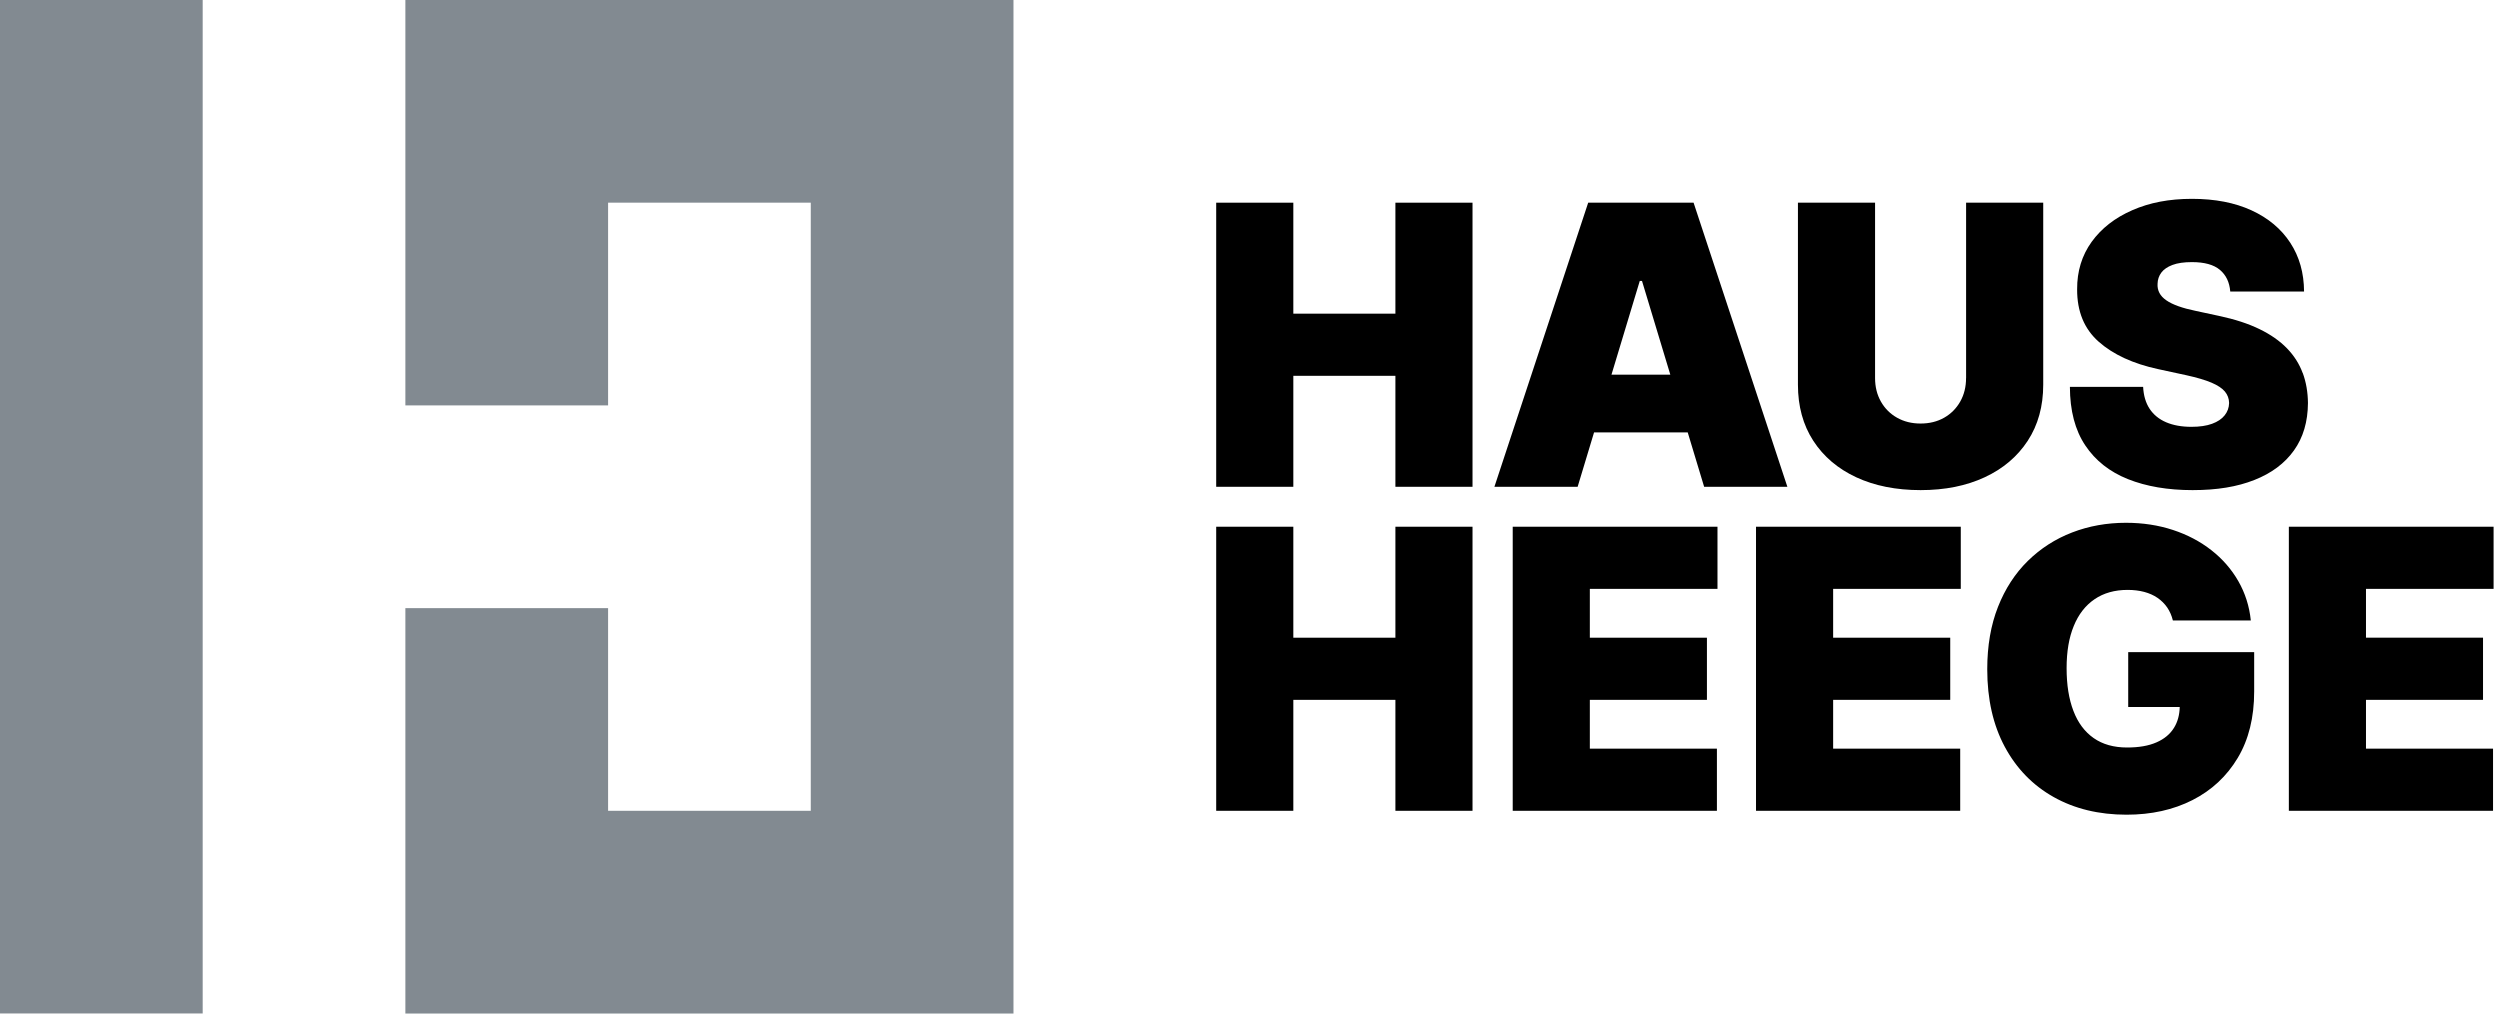
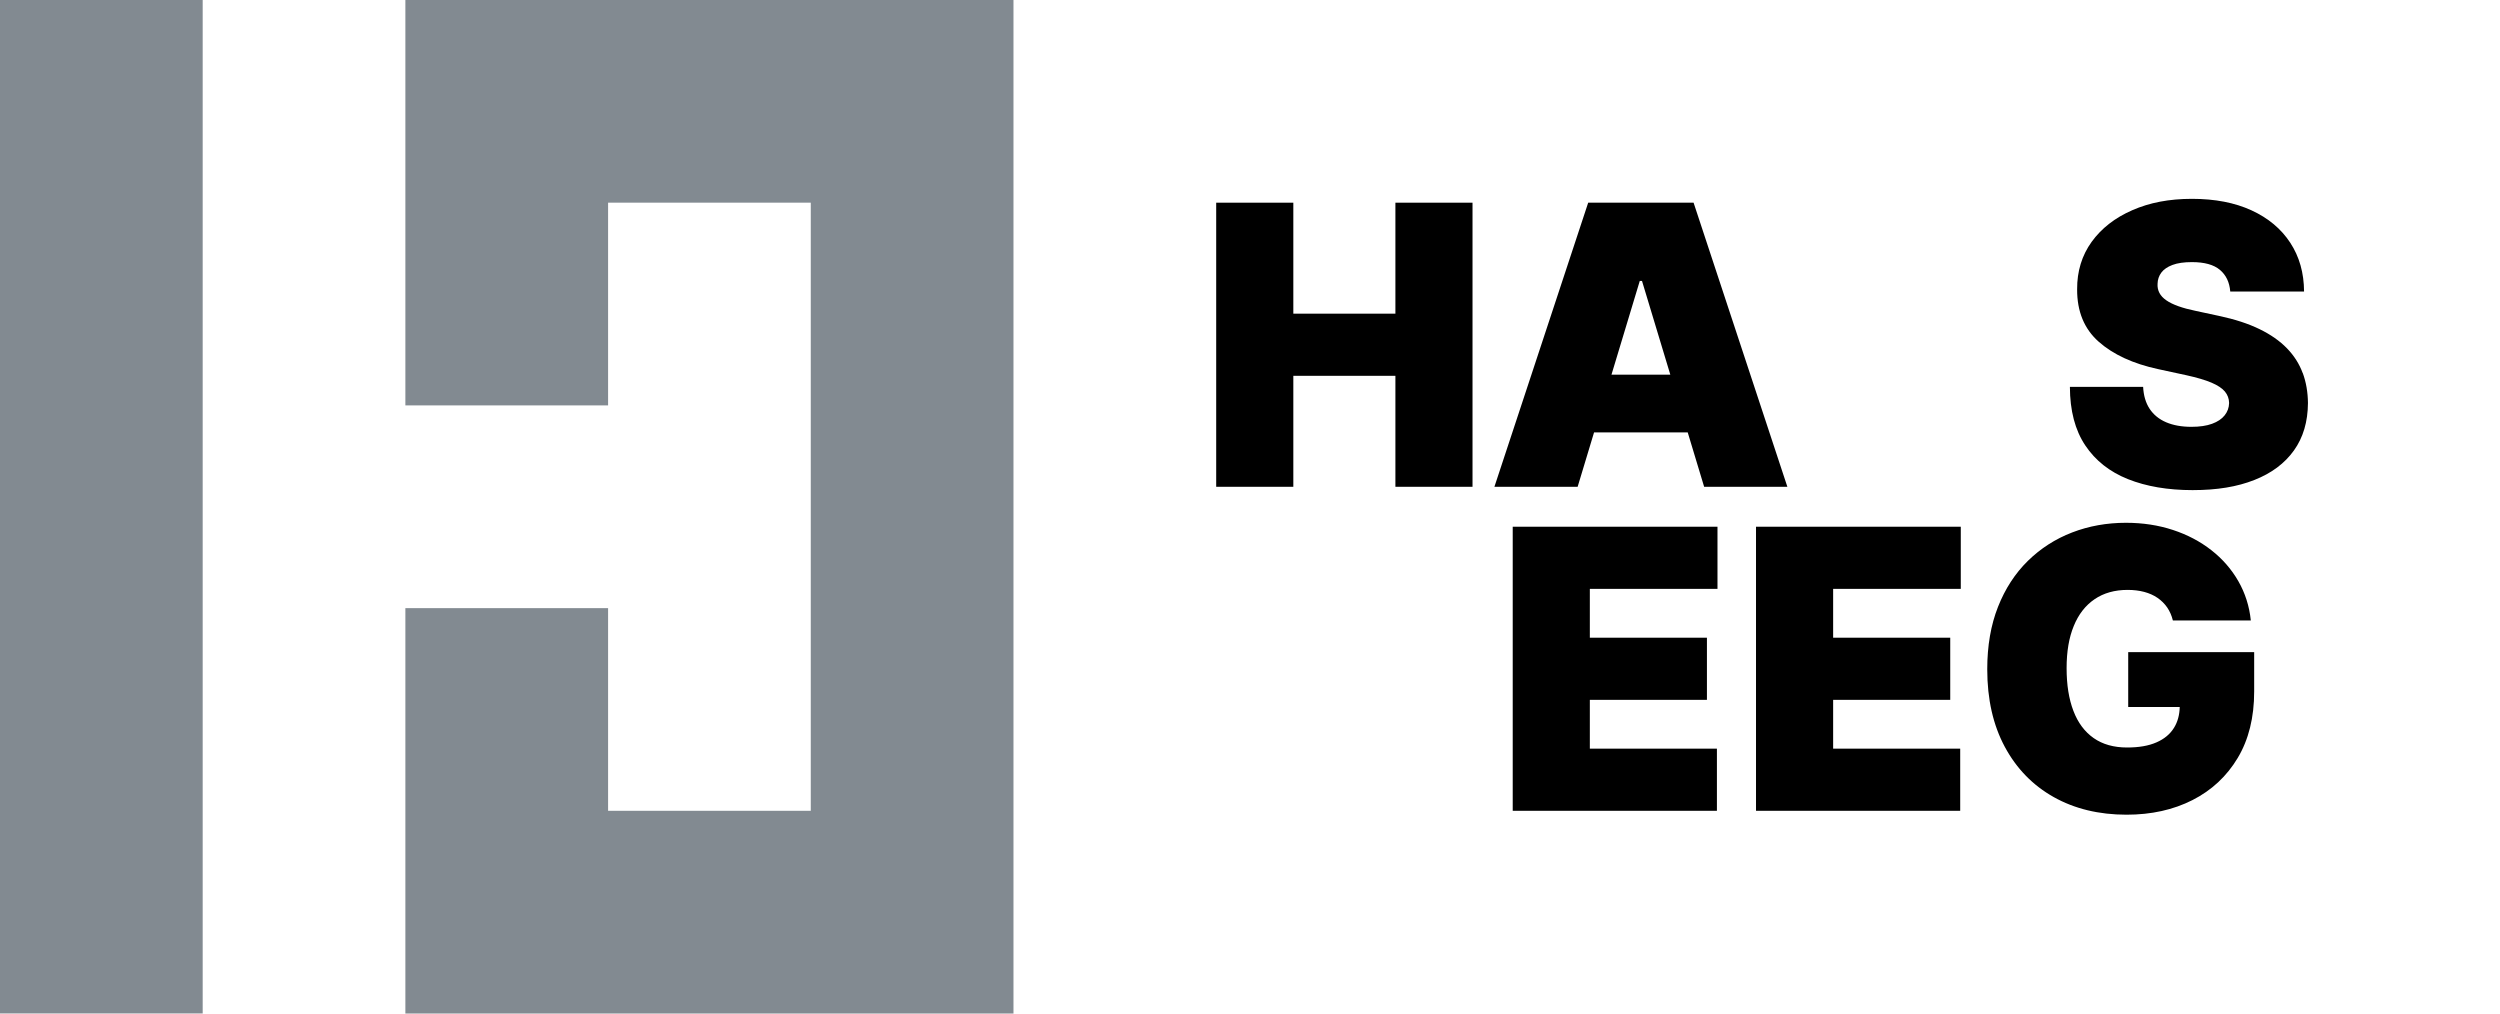
<svg xmlns="http://www.w3.org/2000/svg" width="148" height="60" viewBox="0 0 148 60">
  <path d="M11.999 0H0V59.998H11.999V0Z" fill="#828A91" />
  <path d="M23.998 0V24H35.999V11.999H47.998V47.999H35.999V36H23.998V60H59.998V11.999V0H23.998Z" fill="#828A91" />
  <path d="M89.553 47.999H101.641V44.32H94.118V41.431H101.05V37.752H94.118V34.861H101.675V31.182H89.553V47.999Z" />
-   <path d="M82.608 37.752H76.565V31.182H71.999V47.999H76.565V41.431H82.608V47.999H87.173V31.182H82.608V37.752Z" />
  <path d="M125.99 41.856H129.04C129.028 42.324 128.918 42.737 128.7 43.088C128.469 43.461 128.124 43.749 127.66 43.95C127.197 44.153 126.619 44.252 125.923 44.252C125.135 44.252 124.475 44.066 123.944 43.694C123.412 43.321 123.012 42.785 122.746 42.085C122.477 41.384 122.343 40.542 122.343 39.556C122.343 38.569 122.483 37.748 122.767 37.058C123.048 36.368 123.459 35.841 123.999 35.473C124.538 35.106 125.19 34.922 125.957 34.922C126.312 34.922 126.64 34.962 126.939 35.041C127.237 35.121 127.5 35.238 127.726 35.394C127.953 35.551 128.143 35.739 128.298 35.962C128.45 36.184 128.562 36.44 128.634 36.73H133.248C133.162 35.887 132.914 35.113 132.51 34.406C132.105 33.699 131.572 33.087 130.912 32.571C130.251 32.054 129.493 31.654 128.636 31.373C127.779 31.091 126.854 30.949 125.857 30.949C124.725 30.949 123.662 31.14 122.672 31.521C121.681 31.902 120.807 32.463 120.051 33.203C119.295 33.947 118.705 34.852 118.282 35.925C117.858 36.999 117.645 38.23 117.645 39.621C117.645 41.395 117.992 42.925 118.684 44.212C119.376 45.499 120.341 46.49 121.579 47.186C122.815 47.88 124.253 48.23 125.891 48.23C127.358 48.23 128.659 47.942 129.796 47.364C130.933 46.786 131.824 45.954 132.474 44.868C133.123 43.782 133.447 42.472 133.447 40.938V38.605H125.99V41.856Z" />
  <path d="M103.956 47.999H116.044V44.32H108.522V41.431H115.454V37.752H108.522V34.861H116.078V31.182H103.956V47.999Z" />
-   <path d="M135.5 31.182V47.999H147.588V44.32H140.066V41.431H146.995V37.75H140.066V34.861H147.62V31.182H135.5Z" />
  <path d="M82.608 18.569H76.565V11.999H71.999V28.818H76.565V22.248H82.608V28.818H87.173V11.999H82.608V18.569Z" />
  <path d="M95.399 22.182L97.075 16.63H97.206L98.883 22.182H95.399ZM94.021 11.999L88.469 28.818H93.396L94.368 25.599H99.913L100.885 28.818H105.812L100.26 11.999H94.019H94.021Z" />
-   <path d="M116.391 22.379C116.391 22.9 116.277 23.363 116.046 23.772C115.815 24.18 115.498 24.498 115.093 24.729C114.689 24.959 114.223 25.073 113.699 25.073C113.174 25.073 112.714 24.959 112.306 24.729C111.897 24.498 111.58 24.18 111.349 23.772C111.118 23.363 111.004 22.9 111.004 22.379V11.999H106.438V22.773C106.438 24.053 106.741 25.16 107.347 26.094C107.952 27.027 108.799 27.747 109.889 28.255C110.979 28.761 112.249 29.015 113.699 29.015C115.148 29.015 116.404 28.761 117.492 28.255C118.582 27.749 119.43 27.029 120.042 26.094C120.652 25.16 120.959 24.053 120.959 22.773V11.999H116.393V22.379H116.391Z" />
  <path d="M136.319 22.085C136.12 21.543 135.809 21.054 135.388 20.62C134.967 20.186 134.425 19.805 133.763 19.484C133.1 19.16 132.304 18.901 131.373 18.703L129.993 18.406C129.593 18.324 129.248 18.231 128.958 18.127C128.668 18.023 128.429 17.907 128.245 17.778C128.058 17.648 127.923 17.505 127.838 17.342C127.753 17.181 127.715 16.999 127.728 16.796C127.734 16.55 127.808 16.33 127.95 16.139C128.092 15.949 128.312 15.796 128.611 15.684C128.909 15.572 129.294 15.517 129.764 15.517C130.503 15.517 131.055 15.669 131.419 15.976C131.784 16.283 131.987 16.711 132.031 17.257H136.4C136.394 16.156 136.123 15.195 135.583 14.37C135.043 13.546 134.279 12.907 133.288 12.452C132.298 11.997 131.123 11.771 129.766 11.771C128.41 11.771 127.258 11.995 126.232 12.444C125.205 12.892 124.403 13.519 123.825 14.319C123.247 15.121 122.961 16.057 122.966 17.124C122.959 18.438 123.387 19.473 124.244 20.231C125.101 20.988 126.274 21.53 127.762 21.852L129.436 22.214C130.061 22.352 130.556 22.498 130.922 22.654C131.288 22.811 131.553 22.985 131.714 23.179C131.875 23.374 131.959 23.601 131.963 23.857C131.957 24.13 131.87 24.375 131.701 24.587C131.532 24.801 131.282 24.968 130.954 25.088C130.626 25.209 130.217 25.268 129.73 25.268C129.15 25.268 128.651 25.177 128.232 24.997C127.813 24.817 127.489 24.551 127.258 24.202C127.027 23.852 126.9 23.418 126.873 22.904H122.538C122.542 24.312 122.845 25.465 123.446 26.365C124.045 27.264 124.89 27.931 125.975 28.365C127.061 28.797 128.336 29.015 129.798 29.015C131.261 29.015 132.442 28.816 133.456 28.416C134.472 28.016 135.253 27.434 135.801 26.667C136.349 25.901 136.624 24.966 136.631 23.859C136.624 23.217 136.523 22.627 136.324 22.085" />
</svg>